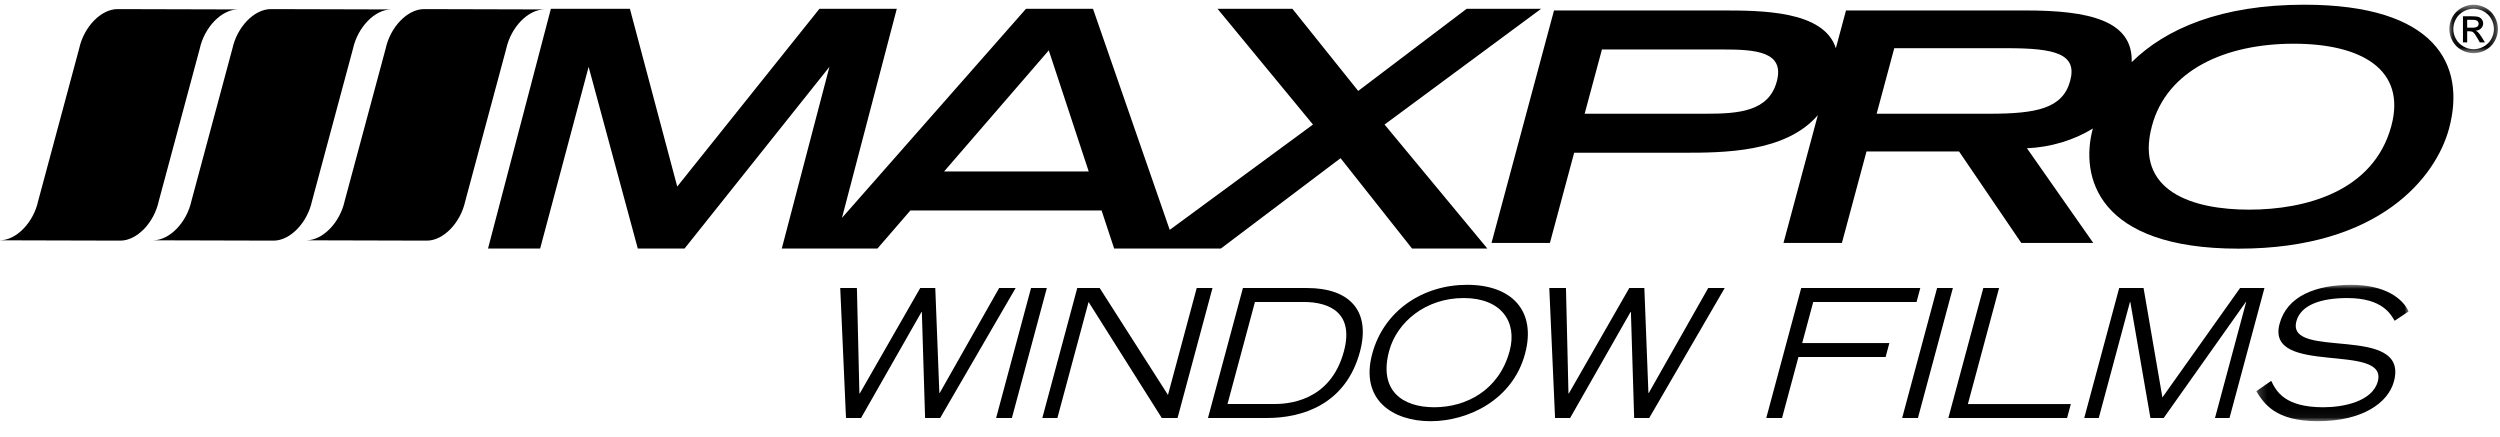
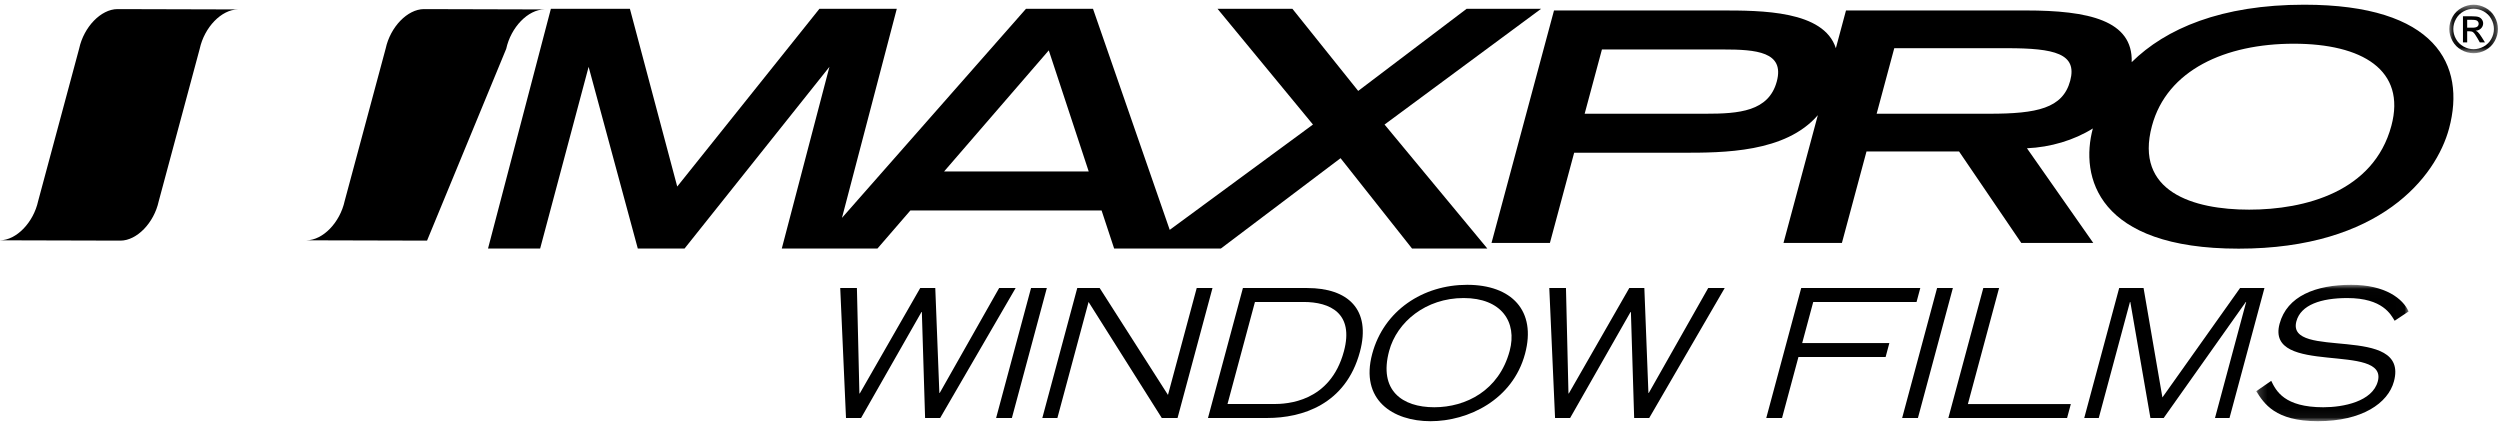
<svg xmlns="http://www.w3.org/2000/svg" xmlns:xlink="http://www.w3.org/1999/xlink" width="292px" height="51px" viewBox="0 0 292 51" version="1.1">
  <title>Group 37</title>
  <defs>
    <polygon id="path-1" points="0.197 0.016 17.994 0.016 17.994 15.946 0.197 15.946" />
    <polygon id="path-3" points="0.076 0.521 5.76 0.521 5.76 6.186 0.076 6.186" />
  </defs>
  <g id="Symbols" stroke="none" stroke-width="1" fill="none" fill-rule="evenodd">
    <g id="Top-Nav" transform="translate(-390, -106)">
      <g id="Group-37" transform="translate(390, 106.029)">
        <path d="M98.341,25.42 L119.834,1 L127.663,1 L136.624,26.819 L153.354,14.518 L142.207,1 L150.954,1 L158.637,10.59 L171.3,1 L180,1 L161.715,14.518 L173.721,29 L164.926,29 L156.577,18.447 L142.597,29 L130.132,29 L128.664,24.552 L106.333,24.552 L102.487,29 L91.313,29 L96.878,7.778 L79.956,29 L74.495,29 L68.751,7.778 L63.089,29 L57,29 L64.342,1 L73.573,1 L79.1,21.759 L95.707,1 L104.745,1 L98.341,25.42 Z M127.163,20.001 L122.497,5.854 L110.267,20.001 L127.163,20.001 Z" id="Fill-1" fill="black" />
        <g id="Group-36">
          <path d="M4.46,23.438 C3.911,25.966 1.914,28.026 0,28.039 L14.079,28.077 C15.993,28.064 17.989,26.003 18.539,23.476 L23.326,5.673 C23.875,3.146 25.872,1.086 27.786,1.072 L13.708,1.034 C11.793,1.048 9.797,3.108 9.248,5.636 L4.46,23.438 Z" id="Fill-2" fill="black" />
-           <path d="M22.36,23.438 C21.811,25.966 19.814,28.026 17.9,28.039 L31.978,28.077 C33.892,28.064 35.889,26.003 36.438,23.476 L41.226,5.673 C41.775,3.146 43.772,1.086 45.686,1.072 L31.608,1.034 C29.693,1.048 27.696,3.108 27.148,5.636 L22.36,23.438 Z" id="Fill-4" fill="black" />
-           <path d="M40.26,23.438 C39.711,25.966 37.714,28.026 35.8,28.039 L49.878,28.077 C51.792,28.064 53.789,26.003 54.338,23.476 L59.126,5.673 C59.675,3.146 61.672,1.086 63.586,1.072 L49.508,1.034 C47.593,1.048 45.596,3.108 45.048,5.636 L40.26,23.438 Z" id="Fill-6" fill="black" />
+           <path d="M40.26,23.438 C39.711,25.966 37.714,28.026 35.8,28.039 L49.878,28.077 L59.126,5.673 C59.675,3.146 61.672,1.086 63.586,1.072 L49.508,1.034 C47.593,1.048 45.596,3.108 45.048,5.636 L40.26,23.438 Z" id="Fill-6" fill="black" />
          <polygon id="Fill-8" fill="black" points="98.813 48.791 100.573 48.791 107.631 36.41 107.672 36.41 108.051 48.791 109.811 48.791 118.626 33.613 116.699 33.613 109.759 45.868 109.717 45.868 109.241 33.613 107.481 33.613 100.42 45.931 100.378 45.931 100.087 33.613 98.139 33.613" />
          <polygon id="Fill-10" fill="black" points="116.346 48.791 118.189 48.791 122.27 33.613 120.426 33.613" />
          <polygon id="Fill-12" fill="black" points="121.743 48.791 123.503 48.791 127.146 35.241 135.695 48.791 137.538 48.791 141.619 33.613 139.776 33.613 136.419 46.098 128.442 33.613 125.824 33.613" />
          <path d="M146.578,35.241 L152.255,35.241 C155.356,35.241 158.164,36.556 156.969,41.004 C155.364,46.975 150.265,47.162 148.757,47.162 L143.372,47.162 L146.578,35.241 Z M141.092,48.791 L148.025,48.791 C152.048,48.791 157.176,47.246 158.838,41.066 C160.174,36.097 157.427,33.613 152.692,33.613 L145.172,33.613 L141.092,48.791 Z" id="Fill-14" fill="black" />
          <path d="M162.251,40.962 C163.16,37.579 166.531,34.782 170.952,34.782 C175.372,34.782 177.238,37.579 176.328,40.962 C175.088,45.576 171.23,47.538 167.522,47.538 C163.772,47.538 161.011,45.576 162.251,40.962 M160.276,41.296 C158.828,46.682 162.684,49.167 167.084,49.167 C171.484,49.167 176.676,46.682 178.124,41.296 C179.482,36.243 176.541,33.237 171.366,33.237 C166.192,33.237 161.634,36.243 160.276,41.296" id="Fill-16" fill="black" />
          <polygon id="Fill-18" fill="black" points="181.631 48.791 183.391 48.791 190.449 36.41 190.49 36.41 190.87 48.791 192.629 48.791 201.445 33.613 199.517 33.613 192.577 45.868 192.535 45.868 192.06 33.613 190.3 33.613 183.239 45.931 183.197 45.931 182.905 33.613 180.957 33.613" />
          <polygon id="Fill-20" fill="black" points="206.3 48.791 208.143 48.791 210.057 41.672 220.239 41.672 220.676 40.043 210.495 40.043 211.786 35.241 223.853 35.241 224.29 33.613 210.381 33.613" />
          <polygon id="Fill-22" fill="black" points="222.171 48.791 224.014 48.791 228.095 33.613 226.251 33.613" />
          <polygon id="Fill-24" fill="black" points="227.568 48.791 241.436 48.791 241.873 47.163 229.849 47.163 233.493 33.613 231.649 33.613" />
          <polygon id="Fill-26" fill="black" points="243.439 48.791 245.136 48.791 248.779 35.241 248.82 35.241 251.169 48.791 252.719 48.791 262.312 35.241 262.353 35.241 258.711 48.791 260.407 48.791 264.488 33.613 261.639 33.613 252.569 46.39 250.369 33.613 247.52 33.613" />
          <g id="Group-30" transform="translate(263.333, 33.221)">
            <mask id="mask-2" fill="whitesmoke">
              <use xlink:href="#path-1" />
            </mask>
            <g id="Clip-29" />
            <path d="M0.197,12.442 C1.109,13.88 2.398,15.946 7.383,15.946 C12.557,15.946 15.596,13.839 16.279,11.296 C18.111,4.485 3.648,8.879 4.886,4.276 C5.402,2.355 7.773,1.562 10.831,1.562 C14.979,1.562 15.924,3.504 16.361,4.214 L17.994,3.128 C17.34,1.666 15.31,0.016 11.289,0.016 C7.14,0.016 3.792,1.332 2.921,4.569 C1.264,10.733 15.636,6.677 14.394,11.296 C13.761,13.651 10.377,14.318 8.03,14.318 C3.464,14.318 2.512,12.4 1.947,11.233 L0.197,12.442 Z" id="Fill-28" fill="black" mask="url(#mask-2)" />
          </g>
          <path d="M279.31,14.674 C277.242,22.367 269.233,24.458 262.698,24.458 C256.164,24.458 249.28,22.367 251.348,14.674 C253.104,8.139 259.934,5.077 267.909,5.077 C275.884,5.077 281.068,8.139 279.31,14.674 M241.798,9.409 C240.934,12.62 237.93,13.255 232.356,13.255 L219.192,13.255 L221.25,5.6 L234.414,5.6 C239.988,5.6 242.652,6.235 241.798,9.409 M207.53,9.483 C206.586,12.994 203.104,13.255 199.212,13.255 L185.088,13.255 L187.106,5.749 L201.231,5.749 C205.123,5.749 208.463,6.01 207.53,9.483 M269.134,0.521 C259.444,0.521 252.956,3.31 248.982,7.232 C249.142,2.338 243.935,1.193 236.608,1.193 L215.612,1.193 L214.428,5.602 C213.012,1.193 205.746,1.193 200.966,1.193 L181.508,1.193 L174.21,28.342 L181.031,28.342 L183.862,17.811 L196.498,17.811 C201.279,17.811 208.544,17.811 212.324,13.422 L208.313,28.342 L215.136,28.342 L218.007,17.662 L228.818,17.662 L236.084,28.342 L244.491,28.342 L236.748,17.288 C239.482,17.171 242.258,16.351 244.445,14.973 C242.93,20.612 244.946,29.014 261.474,29.014 C278.001,29.014 284.536,20.612 286.052,14.973 C288.05,7.541 284.509,0.521 269.134,0.521" id="Fill-31" fill="black" />
          <g id="Group-35" transform="translate(286, 0)">
            <mask id="mask-4" fill="whitesmoke">
              <use xlink:href="#path-3" />
            </mask>
            <g id="Clip-34" />
            <path d="M2.166,3.206 L2.766,3.206 C3.052,3.206 3.247,3.163 3.352,3.078 C3.456,2.992 3.508,2.88 3.508,2.741 C3.508,2.65 3.483,2.569 3.432,2.497 C3.382,2.426 3.312,2.373 3.223,2.338 C3.134,2.303 2.969,2.286 2.728,2.286 L2.166,2.286 L2.166,3.206 Z M1.674,4.921 L1.674,1.873 L2.724,1.873 C3.083,1.873 3.344,1.901 3.504,1.957 C3.665,2.013 3.792,2.112 3.888,2.252 C3.984,2.392 4.032,2.541 4.032,2.698 C4.032,2.921 3.951,3.115 3.792,3.281 C3.633,3.446 3.422,3.538 3.158,3.559 C3.266,3.604 3.352,3.658 3.418,3.72 C3.541,3.84 3.691,4.042 3.87,4.325 L4.242,4.921 L3.64,4.921 L3.368,4.441 C3.155,4.063 2.982,3.826 2.852,3.731 C2.762,3.661 2.63,3.626 2.457,3.626 L2.166,3.626 L2.166,4.921 L1.674,4.921 Z M2.92,0.991 C2.52,0.991 2.132,1.092 1.754,1.296 C1.376,1.5 1.08,1.792 0.867,2.171 C0.653,2.55 0.546,2.945 0.546,3.356 C0.546,3.764 0.652,4.155 0.861,4.529 C1.071,4.903 1.364,5.194 1.741,5.404 C2.118,5.613 2.511,5.717 2.92,5.717 C3.33,5.717 3.723,5.613 4.099,5.404 C4.476,5.194 4.768,4.903 4.977,4.529 C5.185,4.155 5.29,3.764 5.29,3.356 C5.29,2.945 5.183,2.55 4.972,2.171 C4.759,1.792 4.463,1.5 4.084,1.296 C3.705,1.092 3.317,0.991 2.92,0.991 L2.92,0.991 Z M2.92,0.521 C3.397,0.521 3.863,0.643 4.318,0.888 C4.772,1.131 5.126,1.48 5.38,1.935 C5.634,2.389 5.76,2.862 5.76,3.356 C5.76,3.844 5.635,4.313 5.386,4.763 C5.135,5.214 4.785,5.564 4.335,5.813 C3.884,6.062 3.412,6.186 2.92,6.186 C2.428,6.186 1.956,6.062 1.505,5.813 C1.055,5.564 0.704,5.214 0.452,4.763 C0.202,4.313 0.076,3.844 0.076,3.356 C0.076,2.862 0.204,2.389 0.458,1.935 C0.713,1.48 1.068,1.131 1.523,0.888 C1.978,0.643 2.443,0.521 2.92,0.521 L2.92,0.521 Z" id="Fill-33" fill="black" mask="url(#mask-4)" />
          </g>
        </g>
      </g>
    </g>
  </g>
</svg>